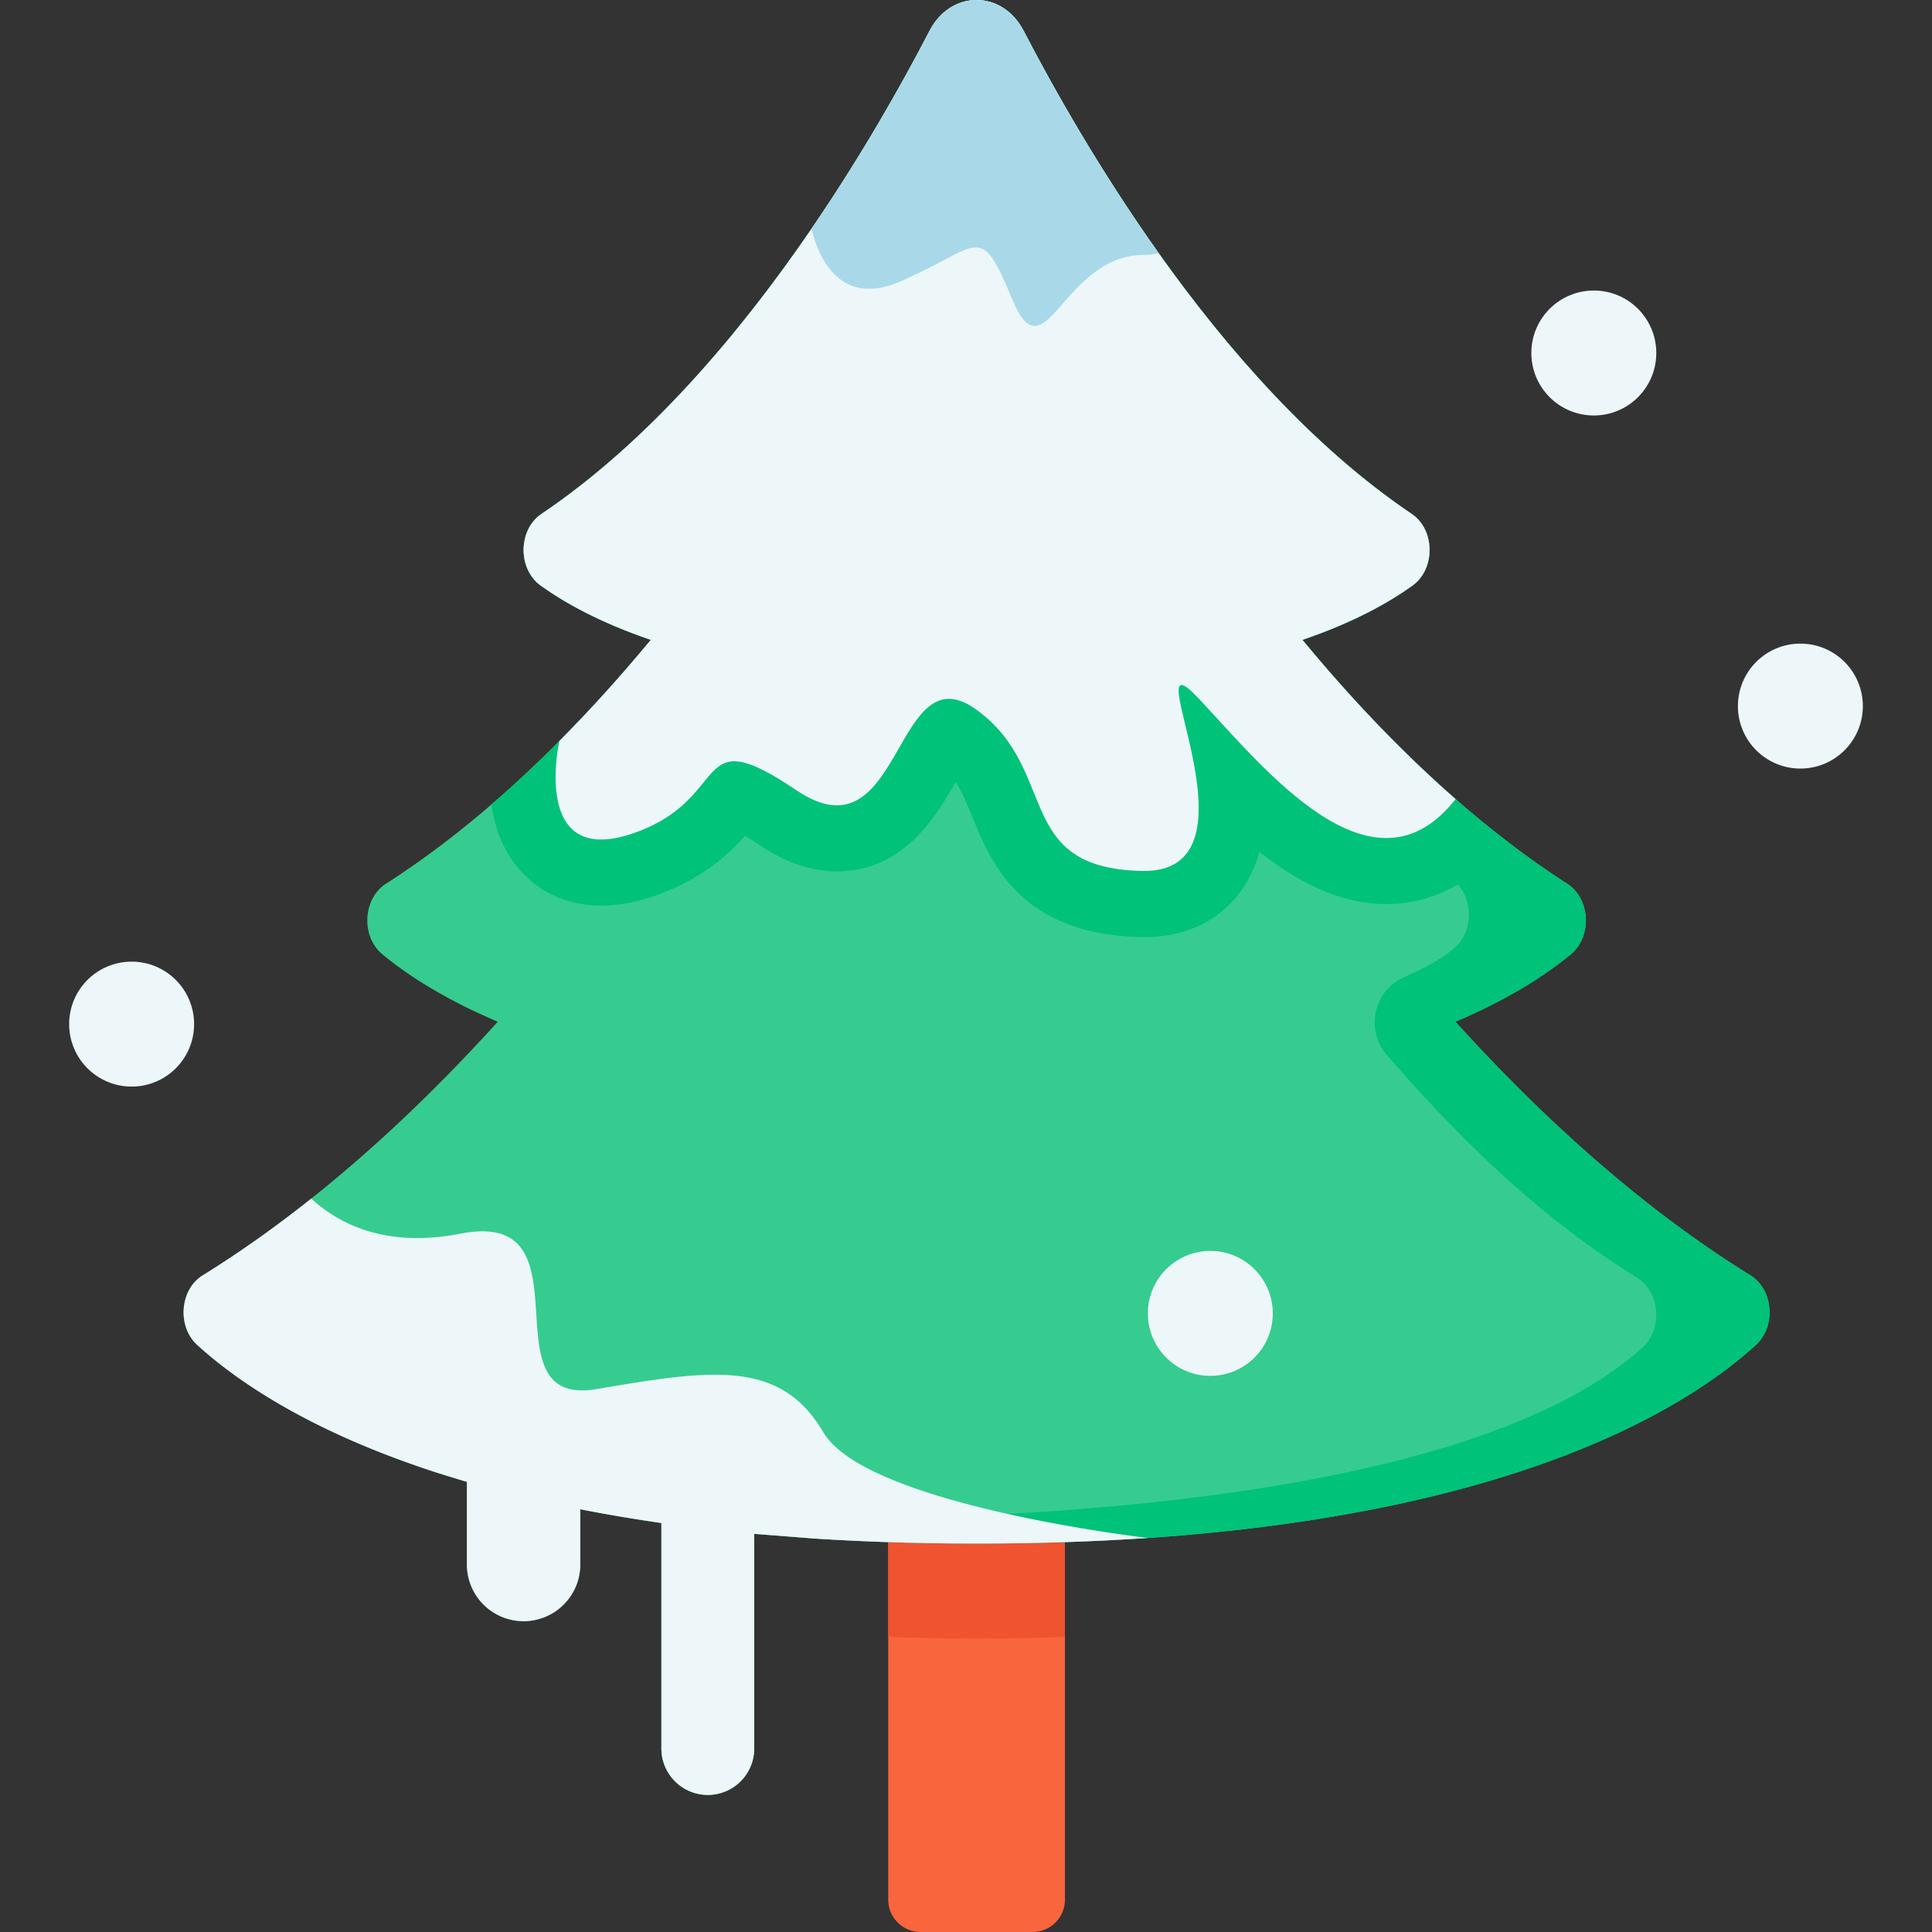
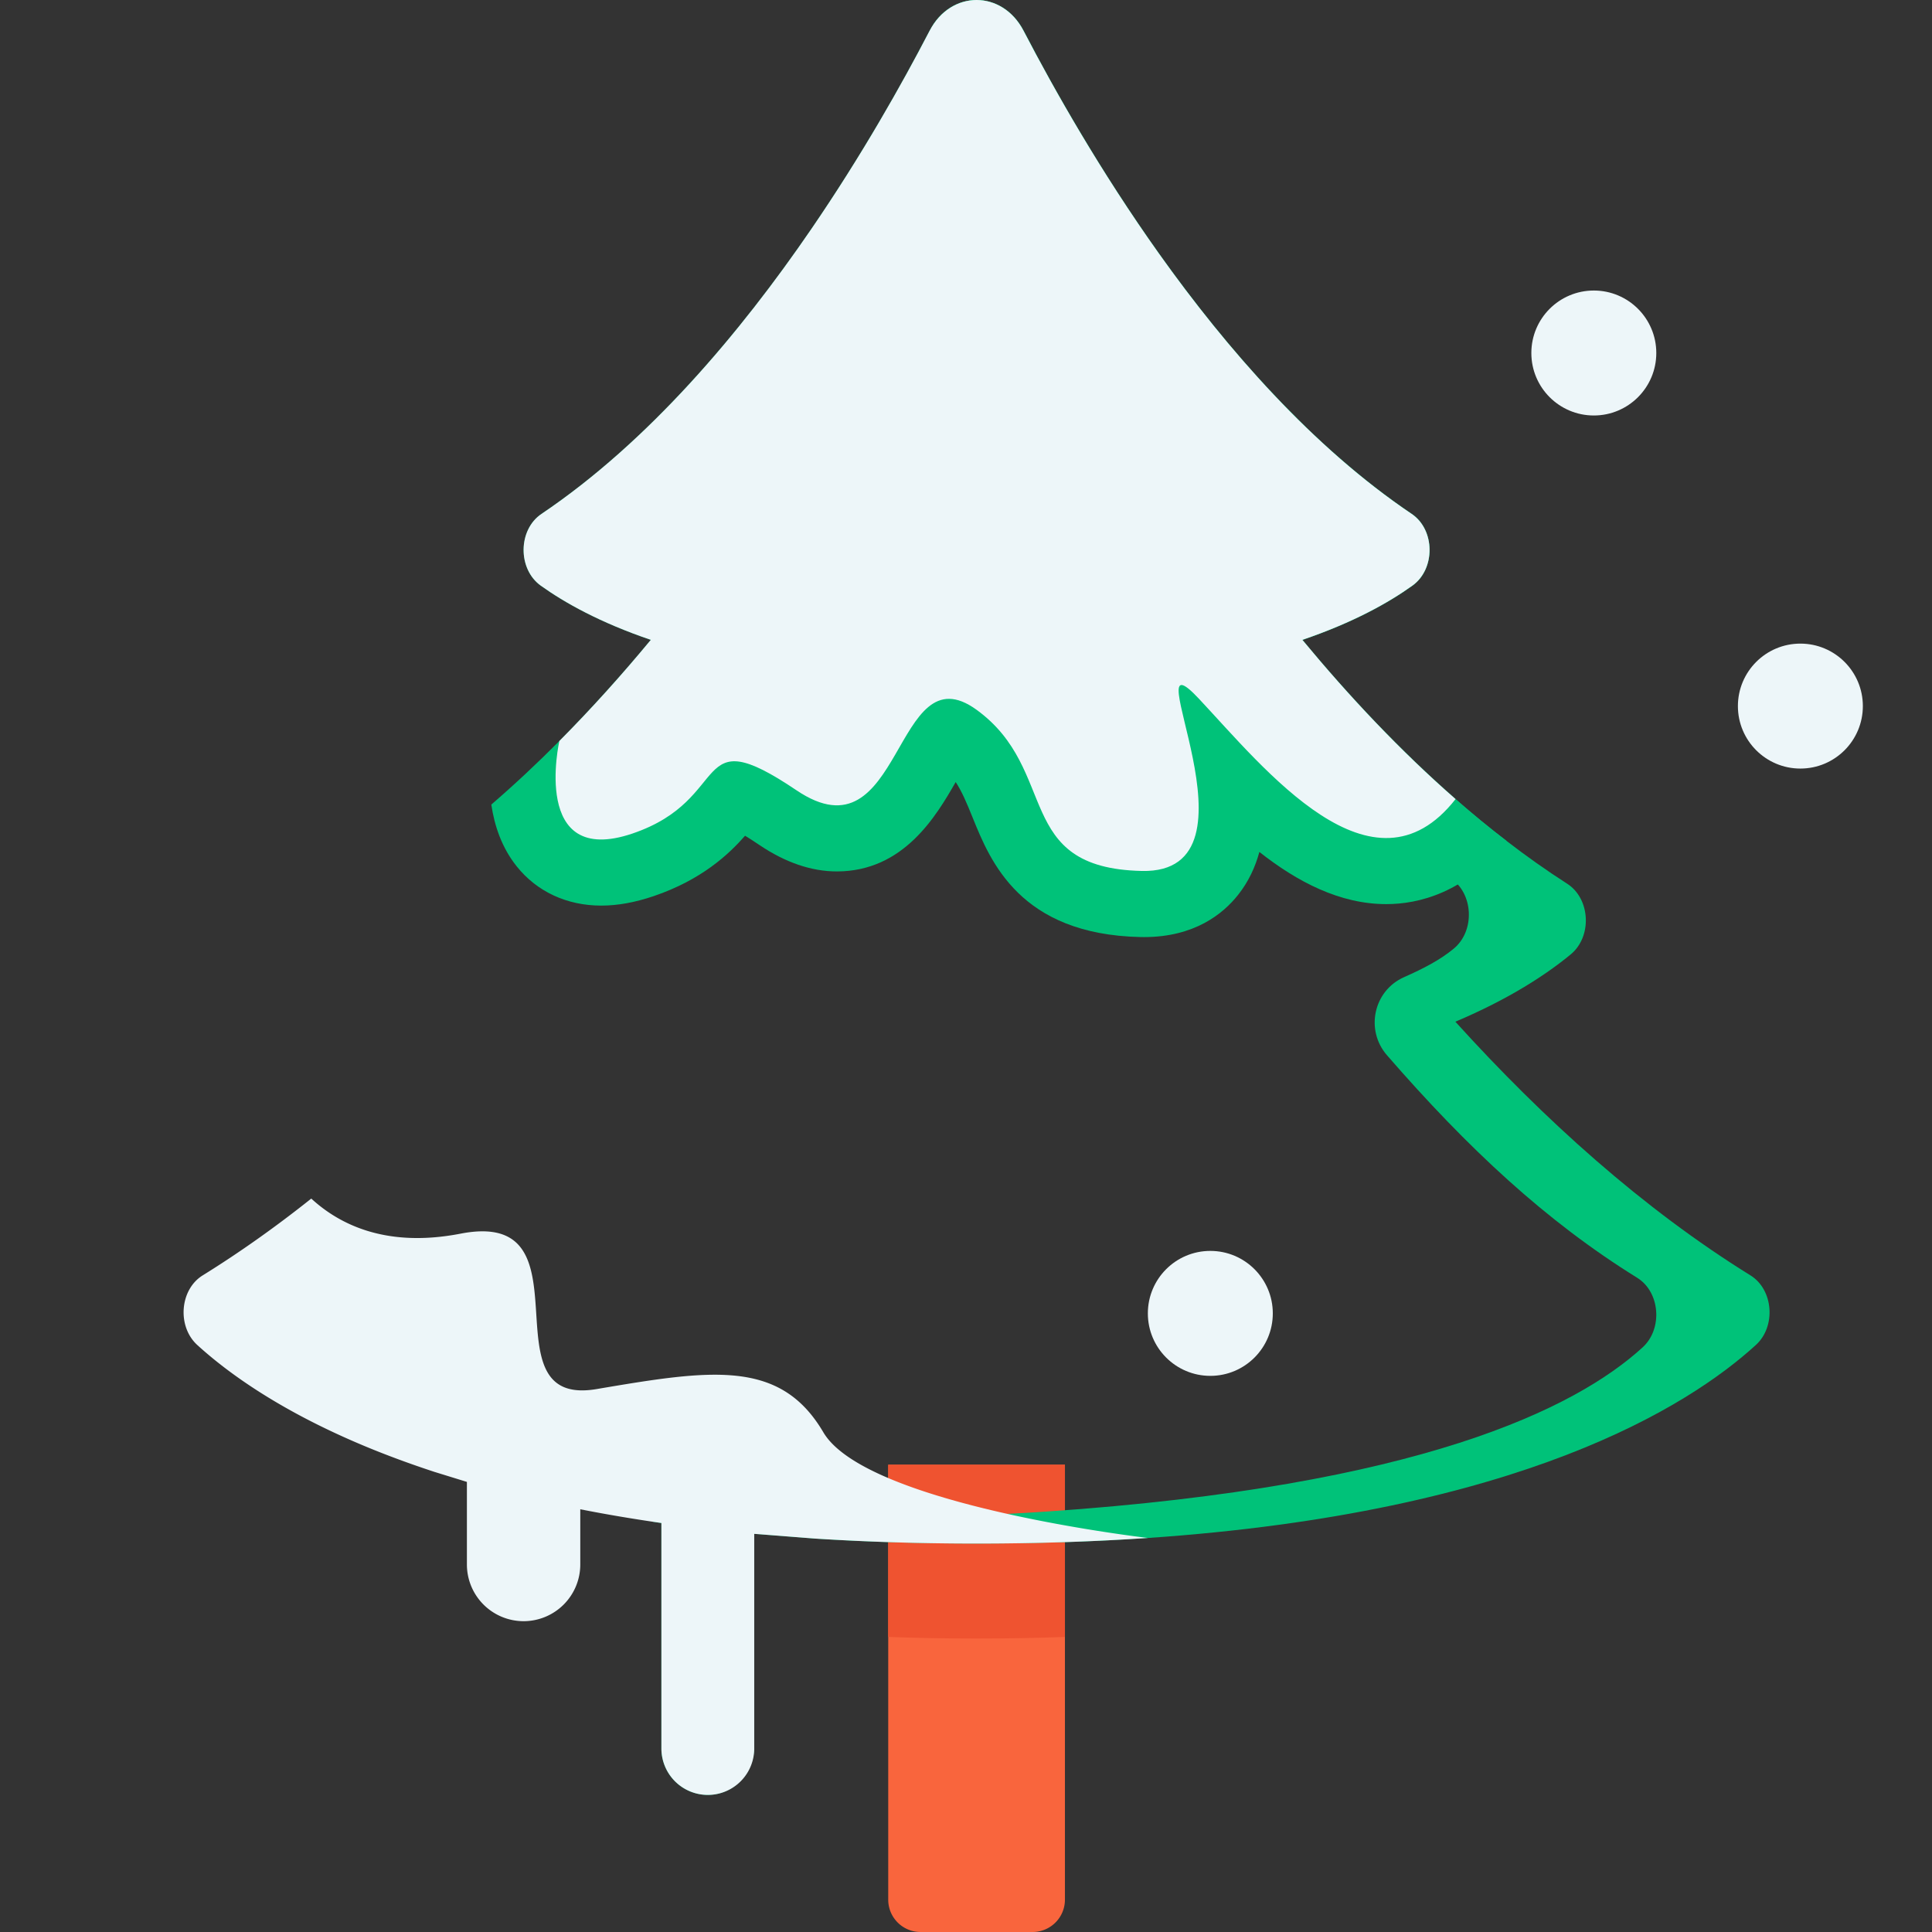
<svg xmlns="http://www.w3.org/2000/svg" viewBox="0 0 512.001 512.001">
  <rect x="0" y="0" width="512.001" height="512.001" fill="#333333" stroke="none" />
  <path d="M282.219 388.166v115.268a8.57 8.57 0 0 1-8.567 8.567h-29.696a8.57 8.57 0 0 1-8.567-8.567V388.166h46.83z" fill="#f9653d" />
  <path d="M282.219 388.166v45.641c-7.502.275-15.304.423-23.415.423s-15.913-.149-23.415-.423v-45.641h46.83z" fill="#ef5330" />
-   <path d="M465.314 356.445c-17.781 16.215-62.306 44.391-161.121 51.138-14.011.948-29.123 1.473-45.39 1.473-15.298 0-29.556-.464-42.846-1.319l-16.081-1.257v56.887c0 6.799-5.501 12.3-12.3 12.3a12.3 12.3 0 0 1-12.3-12.3v-59.751c-7.562-1.092-14.721-2.308-21.5-3.647v14.639c0 8.293-6.727 15.02-15.02 15.02s-15.02-6.727-15.02-15.02v-21.891a296.05 296.05 0 0 1-8.602-2.648c-6.521-2.143-12.507-4.368-17.987-6.634-22.571-9.344-36.592-19.46-44.854-26.991-5.408-4.924-4.656-14.69 1.422-18.451 9.869-6.119 19.471-12.949 28.773-20.356 4.461-3.544 8.87-7.232 13.197-11.033 12.682-11.105 24.786-23.2 36.232-35.84-14.33-6.068-24.096-12.506-30.535-17.822-5.769-4.729-5.264-14.783.907-18.749 9.673-6.202 18.986-13.279 27.918-20.975 6.202-5.346 12.208-10.981 18.028-16.843 8.489-8.54 16.586-17.554 24.24-26.805-13.475-4.584-22.839-9.828-29.185-14.381-6.119-4.409-6.016-14.793.206-18.997C191.874 103.587 228.363 42.785 246.35 8.16c5.645-10.879 19.265-10.879 24.92 0 17.987 34.625 54.466 95.426 102.843 128.032 6.222 4.203 6.326 14.587.206 18.997-6.346 4.554-15.71 9.797-29.175 14.381 12.414 15.01 26.002 29.432 40.6 42.197 4.409 3.863 8.921 7.582 13.537 11.105 5.223 4.028 10.58 7.819 16.04 11.322 6.171 3.966 6.676 14.021.917 18.749-6.449 5.316-16.215 11.754-30.545 17.822 23.478 25.92 49.686 49.552 78.212 67.23 6.066 3.76 6.828 13.526 1.409 18.45z" fill="#36cc8f" />
  <path d="M465.314 356.445c-17.781 16.215-62.306 44.391-161.121 51.138-14.011.948-29.123 1.473-45.39 1.473-15.298 0-29.556-.464-42.846-1.319l-16.081-1.257v56.479c0 6.768-5.291 12.576-12.058 12.706-6.9.133-12.543-5.418-12.543-12.298v-59.751l-2.184-.319v-3.822c5.192.484 10.549.906 16.081 1.257 13.29.855 27.547 1.319 42.846 1.319 16.267 0 31.379-.525 45.39-1.473 98.815-6.748 140.105-27.279 157.886-43.494 5.419-4.924 4.656-14.69-1.411-18.451-24.171-14.979-44.895-34.322-66.328-58.994-5.798-6.674-3.556-17.093 4.525-20.678 5.429-2.409 9.615-4.623 13.157-7.543 5.759-4.729 5.254-14.783-.917-18.749-5.46-3.503-10.817-7.294-16.04-11.322-4.615-3.523-9.128-7.242-13.537-11.105-14.598-12.764-23.972-32.667-36.386-47.677 13.464-4.584 22.829-9.828 29.175-14.381 6.119-4.409 6.016-14.793-.206-18.997-45.966-30.978-81.188-87.412-100.02-122.655 6.099-9.22 18.605-8.674 23.962 1.628 17.987 34.625 54.466 95.426 102.843 128.032 6.222 4.203 6.326 14.587.206 18.997-6.346 4.554-15.71 9.797-29.175 14.381 12.414 15.01 26.002 29.432 40.6 42.197 4.409 3.863 8.921 7.582 13.537 11.105 5.223 4.028 10.58 7.819 16.04 11.322 6.171 3.966 6.676 14.021.917 18.749-6.449 5.316-16.215 11.754-30.545 17.822 23.478 25.92 49.686 49.552 78.212 67.23 6.068 3.76 6.83 13.526 1.411 18.45z" fill="#00c279" />
  <path d="M304.194 407.572c-14.016.961-29.119 1.487-45.389 1.487-15.298 0-29.554-.469-42.849-1.316l-16.076-1.259v56.889a12.3 12.3 0 1 1-24.6 0v-59.76c-7.563-1.087-14.726-2.3-21.499-3.639v14.634a15.03 15.03 0 0 1-15.023 15.023 15.03 15.03 0 0 1-15.023-15.023V392.72l-8.604-2.655c-6.522-2.139-12.506-4.359-17.986-6.625-22.563-9.348-36.591-19.463-44.852-26.991-5.412-4.931-4.657-14.691 1.419-18.456 9.874-6.121 19.474-12.952 28.776-20.355 7.083 6.488 19.325 13.215 39.589 9.291 35.47-6.865 5.721 46.339 36.042 41.19s48.628-8.009 60.069 11.442 86.006 28.011 86.006 28.011z" fill="#edf6f9" />
  <path d="M399.279 222.871c-10.961 13.815-23.395 16.73-31.915 16.73-12.29 0-23.571-5.913-33.615-13.825-1.092 4.018-2.864 7.85-5.594 11.311-4.038 5.13-11.651 11.25-24.972 11.25-.319 0-.649 0-.979-.01-31.936-.711-39.775-20.109-44.463-31.709-1.576-3.894-2.843-6.892-4.471-9.364-5.161 8.983-13.784 23.684-31.503 23.684-6.727 0-13.629-2.359-20.501-6.995-1.504-1.02-2.761-1.823-3.812-2.462-4.347 4.945-11.528 11.693-24.24 16.009-4.976 1.679-9.519 2.503-13.897 2.503-9.086 0-17.039-3.698-22.396-10.415-3.946-4.935-5.893-10.755-6.717-16.359 6.202-5.346 12.208-10.981 18.028-16.843 8.489-8.54 16.586-17.554 24.24-26.805-13.475-4.584-22.839-9.828-29.185-14.381-6.119-4.409-6.016-14.793.206-18.997 48.378-32.605 84.867-93.407 102.854-128.032 5.645-10.879 19.265-10.879 24.92 0 17.987 34.625 54.466 95.426 102.843 128.032 6.222 4.203 6.326 14.587.206 18.997-6.346 4.554-15.71 9.797-29.175 14.381 12.414 15.01 26.002 29.432 40.6 42.197 4.411 3.861 8.923 7.58 13.538 11.103z" fill="#00c279" />
  <path d="M385.743 211.766c-21.974 28.062-50.572-7.974-67.992-26.569-18.44-19.677 19.1 46.389-15.154 45.617-34.243-.762-21.737-26.692-43.793-42.712s-19.429 40.424-47.739 21.325c-28.33-19.1-16.473 2.318-43.474 11.476-27.001 9.148-19.357-24.529-19.357-24.529 8.489-8.54 16.586-17.554 24.24-26.805-13.475-4.584-22.829-9.828-29.185-14.381-6.119-4.409-6.027-14.793.206-18.997 28.392-19.131 52.684-47.976 71.546-75.544 13.289-19.409 23.88-38.179 31.307-52.488 5.645-10.879 19.265-10.879 24.91 0 8.262 15.886 20.408 37.272 35.799 58.927 18.173 25.549 40.868 51.458 67.055 69.105 6.233 4.203 6.336 14.587.206 18.997-6.356 4.554-15.71 9.797-29.175 14.381 12.424 15.01 25.992 29.433 40.6 42.197z" fill="#edf6f9" />
-   <path d="M307.057 67.087c-1.164.309-2.441.464-3.843.464-21.706 0-26.208 32.884-34.964 11.765s-8.242-13.908-29.875-4.646c-15.782 6.748-21.438-6.408-23.334-14.021 13.289-19.409 23.88-38.179 31.307-52.488 5.645-10.879 19.265-10.879 24.91 0 8.262 15.885 20.408 37.271 35.799 58.926z" fill="#a9d9e9" />
  <g fill="#edf6f9">
    <circle cx="477.12" cy="187.121" r="16.557" />
    <circle cx="320.75" cy="348.061" r="16.557" />
    <circle cx="422.38" cy="93.551" r="16.557" />
-     <circle cx="34.882" cy="271.401" r="16.557" />
  </g>
</svg>